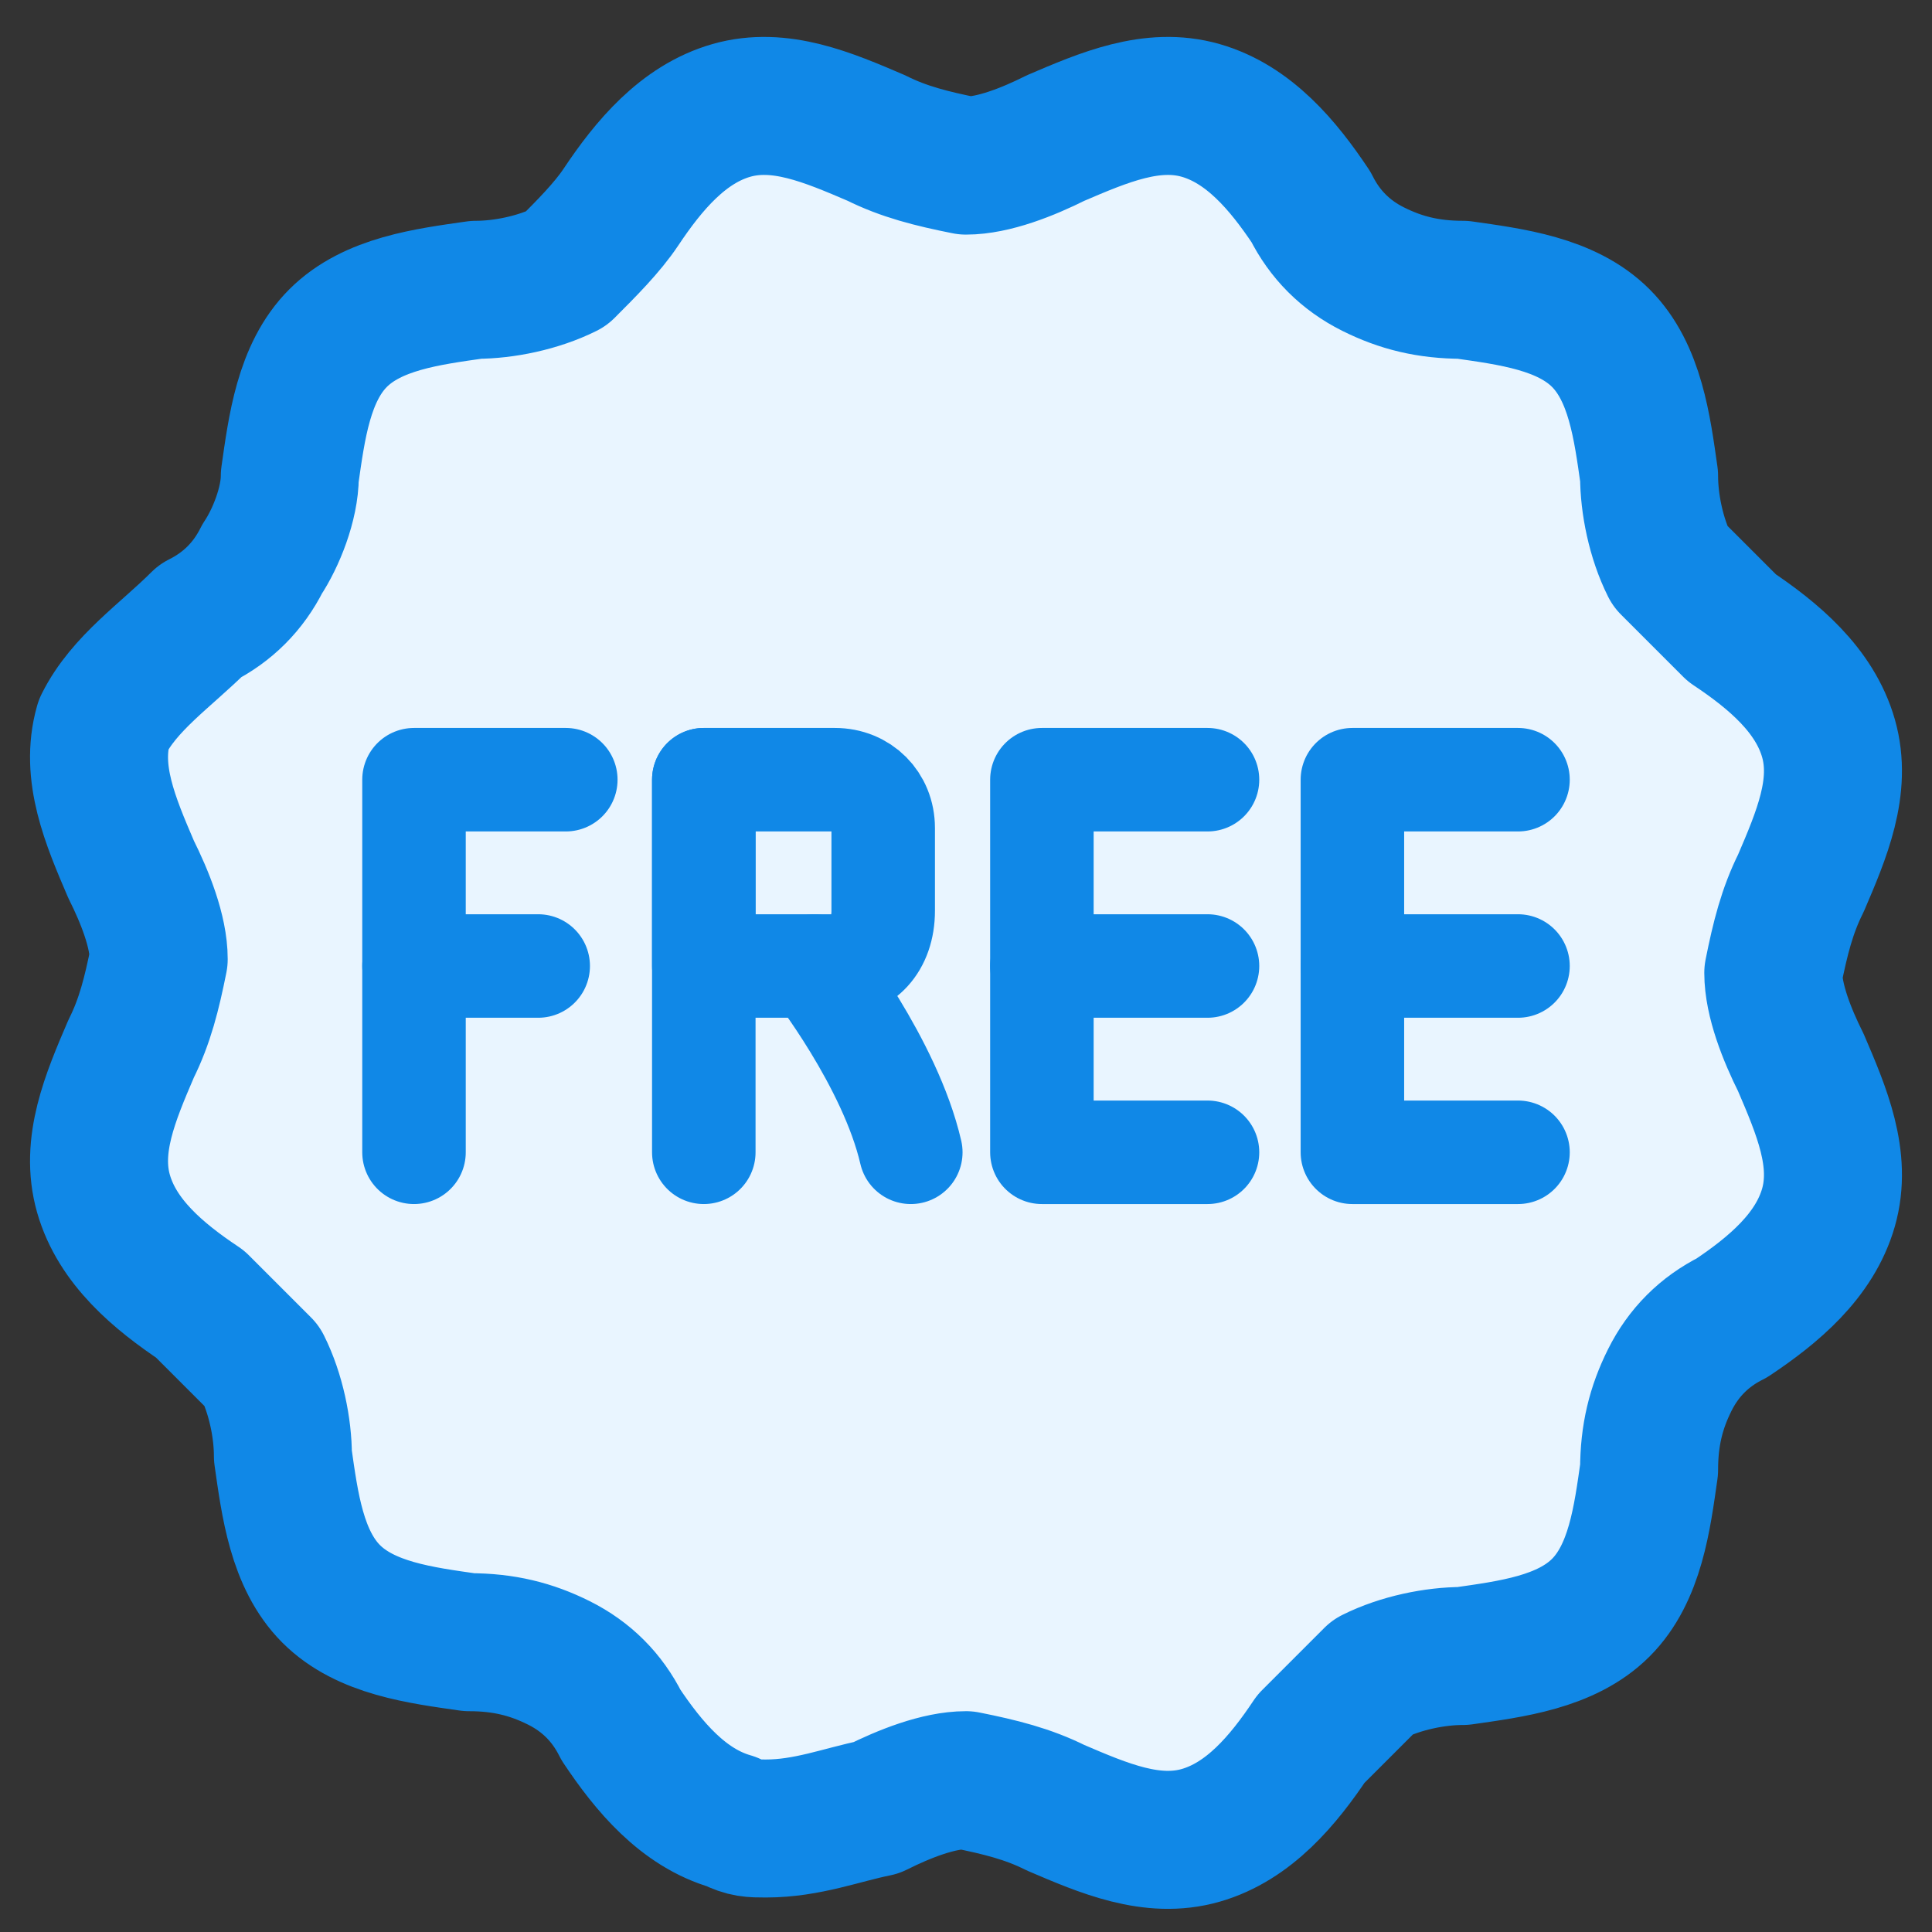
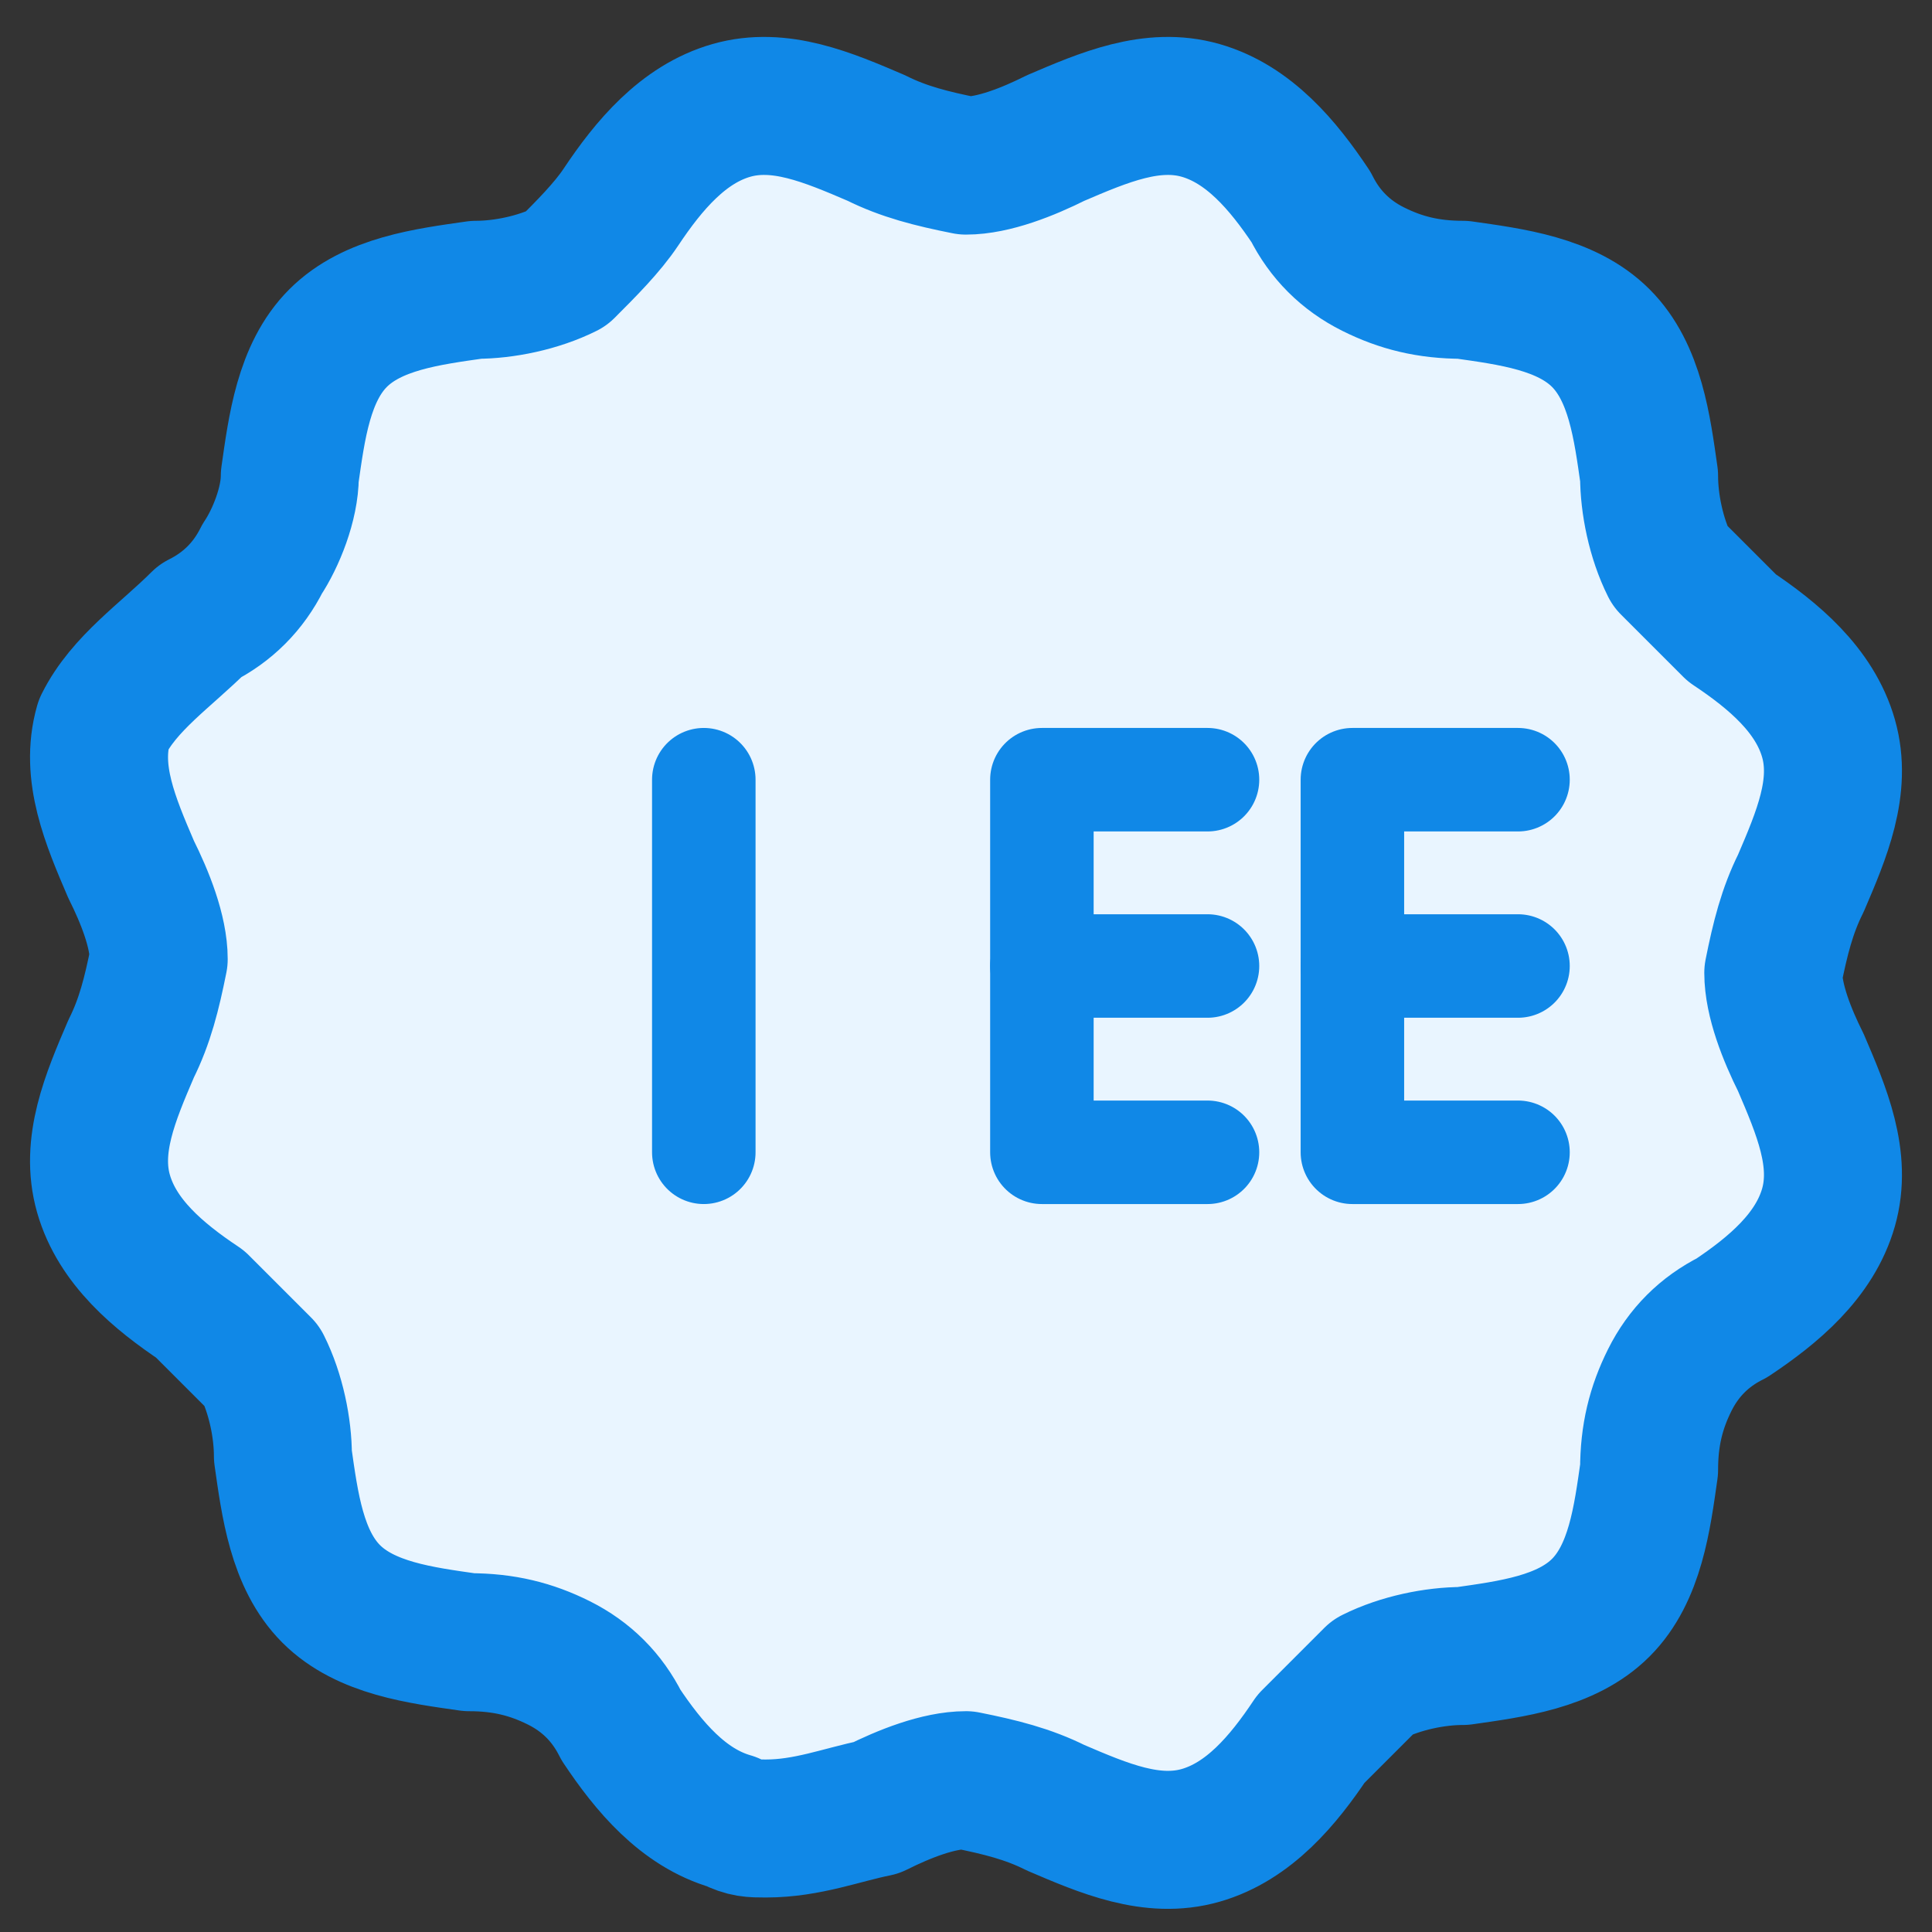
<svg xmlns="http://www.w3.org/2000/svg" id="Layer_1" x="0px" y="0px" viewBox="0 0 28 28" style="enable-background:new 0 0 28 28;" xml:space="preserve">
  <rect x="0" y="0" width="28" height="28" fill="#333333" stroke="none" />
  <style type="text/css">	.st0{fill:none;}	.st1{fill:#E9F5FF;stroke:#1088E7;stroke-width:2;stroke-linecap:round;stroke-linejoin:round;}	.st2{fill:none;stroke:#1088E7;stroke-width:1.5;stroke-linecap:round;stroke-linejoin:round;}	.st3{fill:none;stroke:#1088E7;stroke-width:1.2;stroke-linecap:round;stroke-linejoin:round;}	.st4{fill:#E9F5FF;stroke:#1088E7;stroke-width:1.5;stroke-linecap:round;stroke-linejoin:round;}	.st5{fill:none;stroke:#1088E7;stroke-width:2;stroke-linecap:round;stroke-linejoin:round;}	.st6{fill:#E9F5FF;stroke:#1088E7;stroke-linecap:round;stroke-linejoin:round;}	.st7{fill:none;stroke:#1088E7;stroke-width:2;stroke-linecap:round;stroke-linejoin:round;stroke-dasharray:3.083,3.083;}</style>
  <g>
    <rect class="st0" width="28" height="28" />
    <g>
      <path class="st1" d="M11.1,26.5c-0.2,0-0.3,0-0.5-0.1c-0.7-0.2-1.2-0.8-1.6-1.4c-0.2-0.4-0.5-0.7-0.9-0.9   c-0.4-0.2-0.8-0.3-1.3-0.3c-0.7-0.1-1.5-0.2-2-0.7s-0.6-1.3-0.7-2c0-0.4-0.1-0.9-0.3-1.3c-0.3-0.3-0.6-0.6-0.9-0.9   c-0.6-0.4-1.2-0.9-1.4-1.6c-0.2-0.7,0.1-1.4,0.4-2.1c0.2-0.4,0.3-0.8,0.4-1.3c0-0.4-0.2-0.9-0.4-1.3c-0.3-0.7-0.6-1.4-0.4-2.1   C1.8,9.9,2.4,9.5,2.9,9c0.4-0.2,0.7-0.5,0.9-0.9C4,7.8,4.2,7.3,4.2,6.9c0.1-0.7,0.2-1.5,0.7-2s1.3-0.6,2-0.7   c0.4,0,0.9-0.1,1.3-0.3C8.5,3.6,8.8,3.3,9,3c0.4-0.6,0.9-1.2,1.6-1.4c0.7-0.2,1.4,0.1,2.1,0.4c0.4,0.2,0.8,0.3,1.3,0.4   c0.4,0,0.9-0.2,1.3-0.4c0.7-0.3,1.4-0.6,2.1-0.4c0.7,0.2,1.2,0.8,1.6,1.4c0.2,0.4,0.5,0.7,0.9,0.9c0.4,0.2,0.8,0.3,1.3,0.3   c0.7,0.1,1.5,0.2,2,0.7c0.5,0.5,0.6,1.3,0.7,2c0,0.4,0.1,0.9,0.3,1.3c0.3,0.3,0.6,0.6,0.9,0.9c0.6,0.4,1.2,0.9,1.4,1.6   c0.2,0.7-0.1,1.4-0.4,2.1c-0.2,0.4-0.3,0.8-0.4,1.3c0,0.4,0.2,0.9,0.4,1.3c0.3,0.7,0.6,1.4,0.4,2.1c-0.2,0.7-0.8,1.2-1.4,1.6   c-0.4,0.2-0.7,0.5-0.9,0.9c-0.2,0.4-0.3,0.8-0.3,1.3c-0.1,0.7-0.2,1.5-0.7,2s-1.3,0.6-2,0.7c-0.4,0-0.9,0.1-1.3,0.3   c-0.3,0.3-0.6,0.6-0.9,0.9c-0.4,0.6-0.9,1.2-1.6,1.4c-0.7,0.2-1.4-0.1-2.1-0.4c-0.4-0.2-0.8-0.3-1.3-0.4c-0.4,0-0.9,0.2-1.3,0.4   C12.2,26.3,11.7,26.5,11.1,26.5z" />
      <g>
-         <polyline class="st2" points="8.2,11.3 6,11.3 6,16.7    " />
        <polyline class="st2" points="17.5,11.3 15.1,11.3 15.1,14 15.1,16.7 17.5,16.7    " />
-         <line class="st2" x1="6" y1="14" x2="7.8" y2="14" />
        <line class="st2" x1="10.2" y1="11.3" x2="10.2" y2="16.7" />
-         <path class="st2" d="M12.1,14h-1.9v-2.7h1.9c0.4,0,0.7,0.3,0.7,0.7v1.2C12.8,13.7,12.5,14,12.1,14z" />
-         <path class="st2" d="M11.8,14c0,0,1.1,1.4,1.4,2.7" />
        <line class="st2" x1="15.1" y1="14" x2="17.5" y2="14" />
        <polyline class="st2" points="22,11.3 19.6,11.3 19.6,14 19.6,16.7 22,16.7    " />
        <line class="st2" x1="19.6" y1="14" x2="22" y2="14" />
      </g>
    </g>
  </g>
</svg>